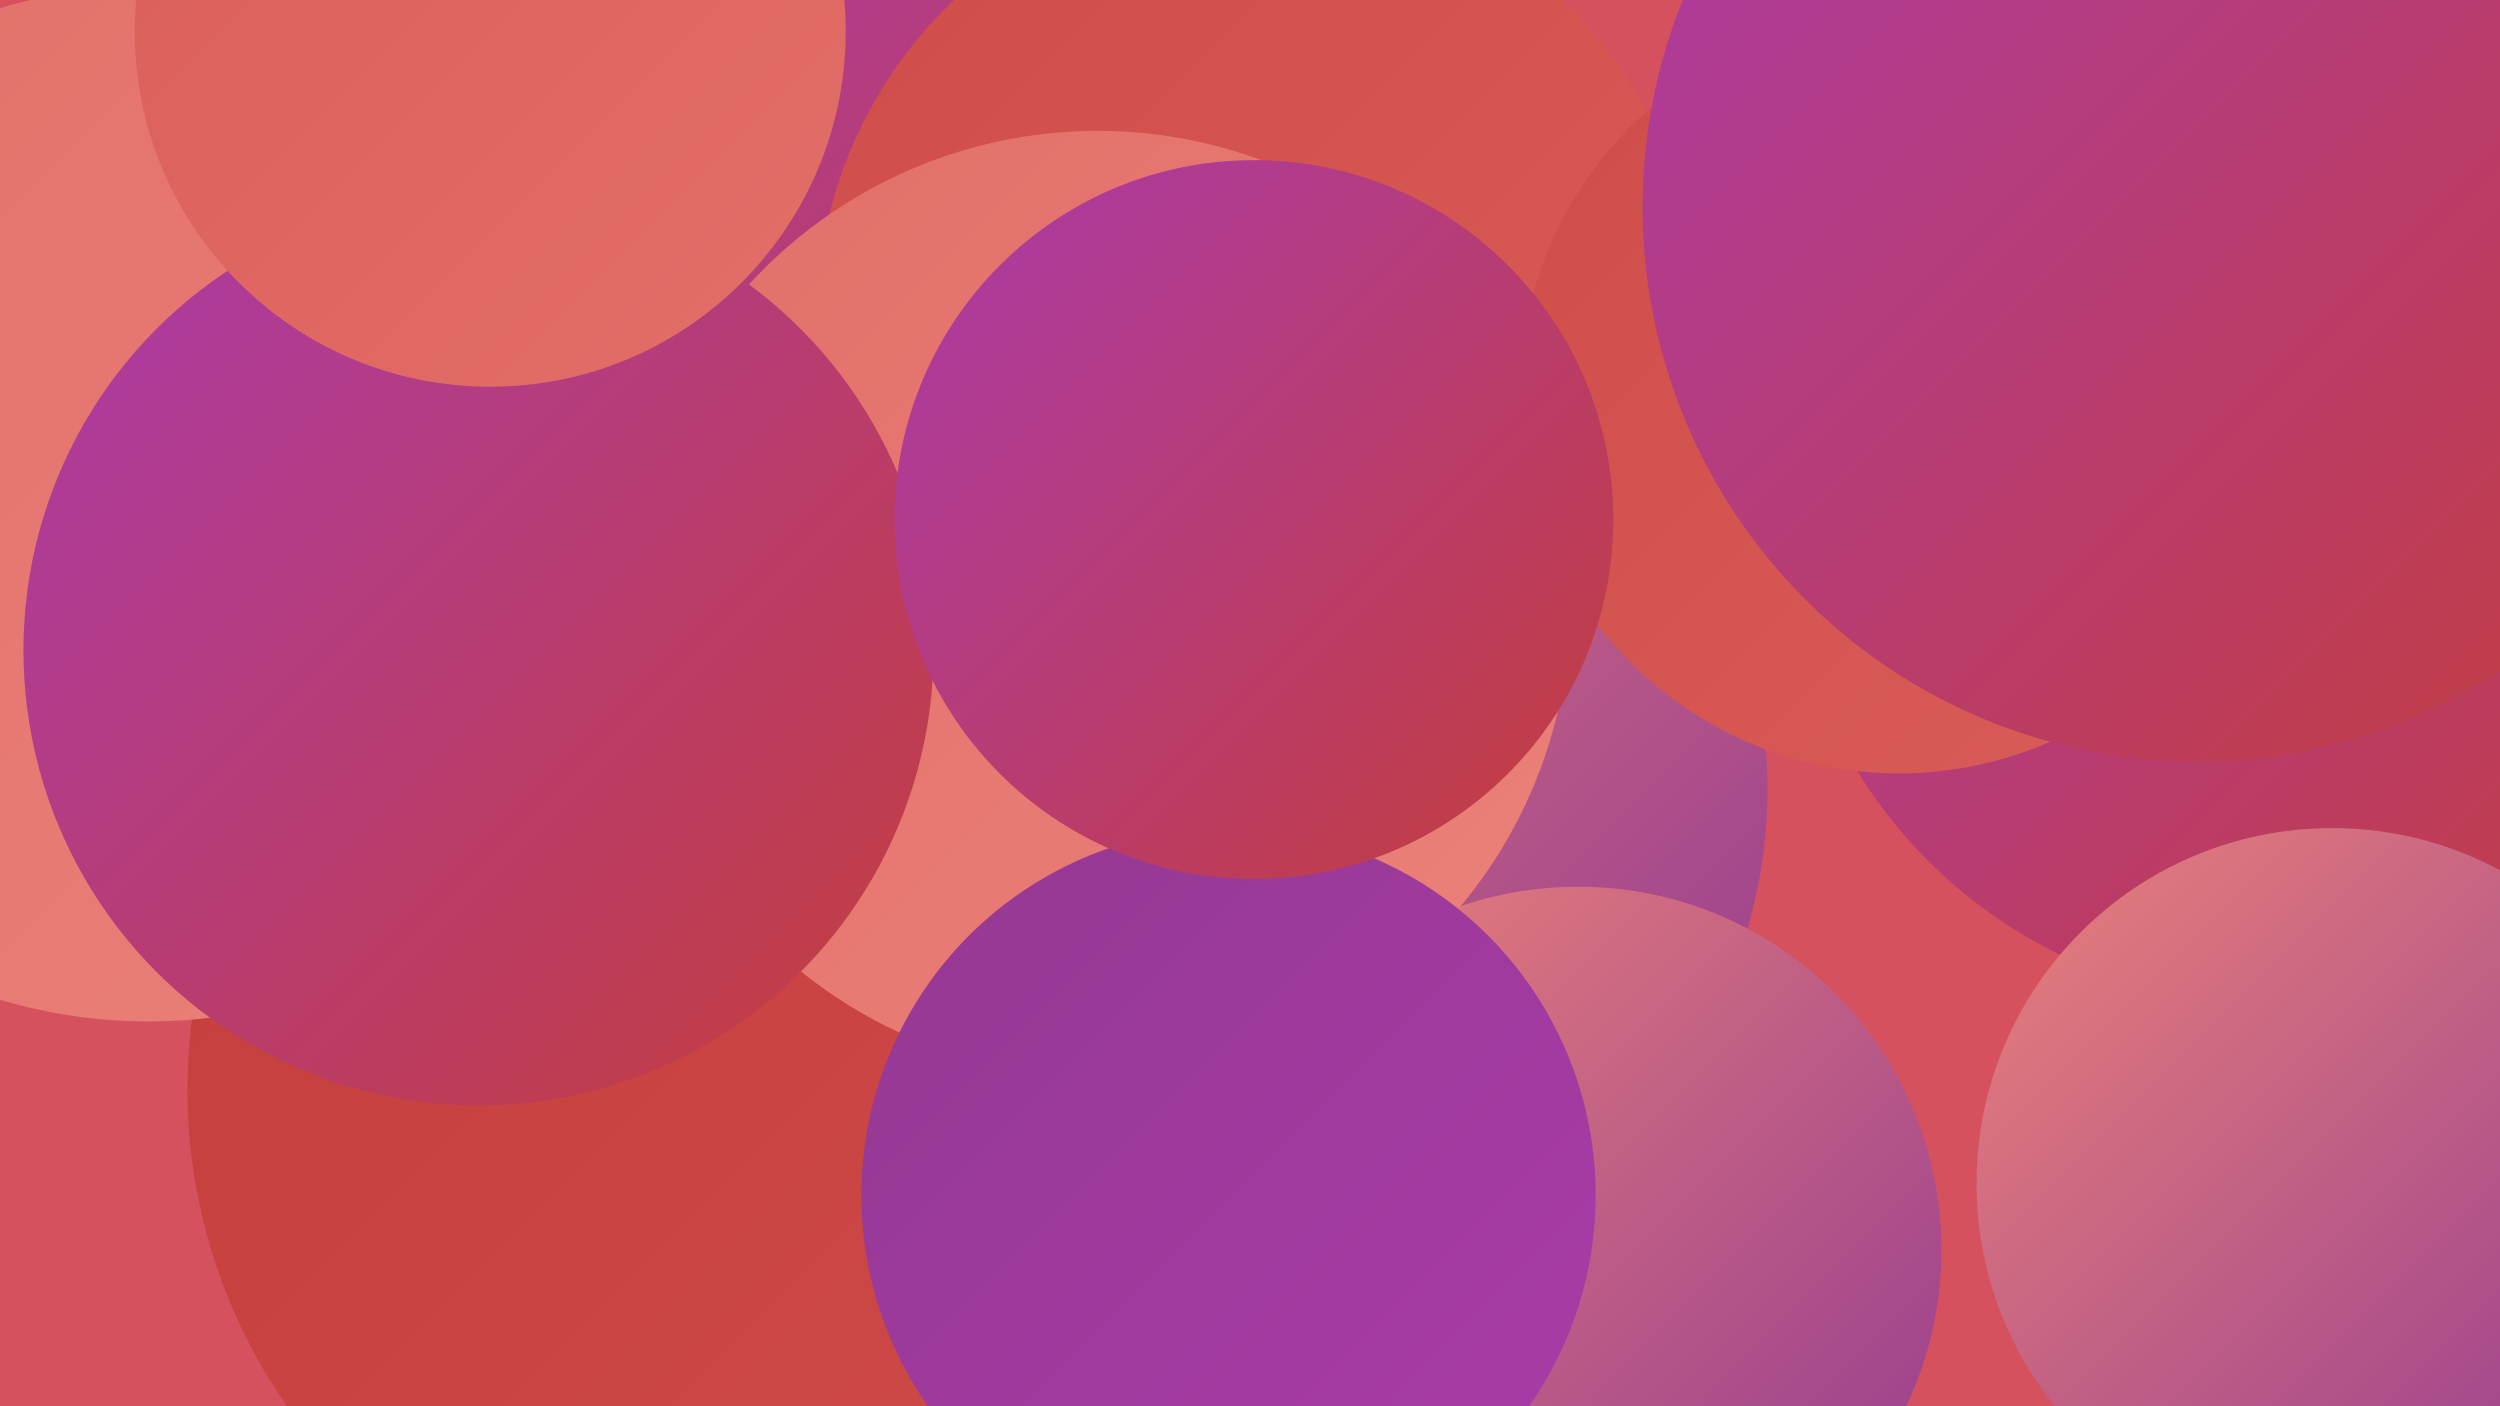
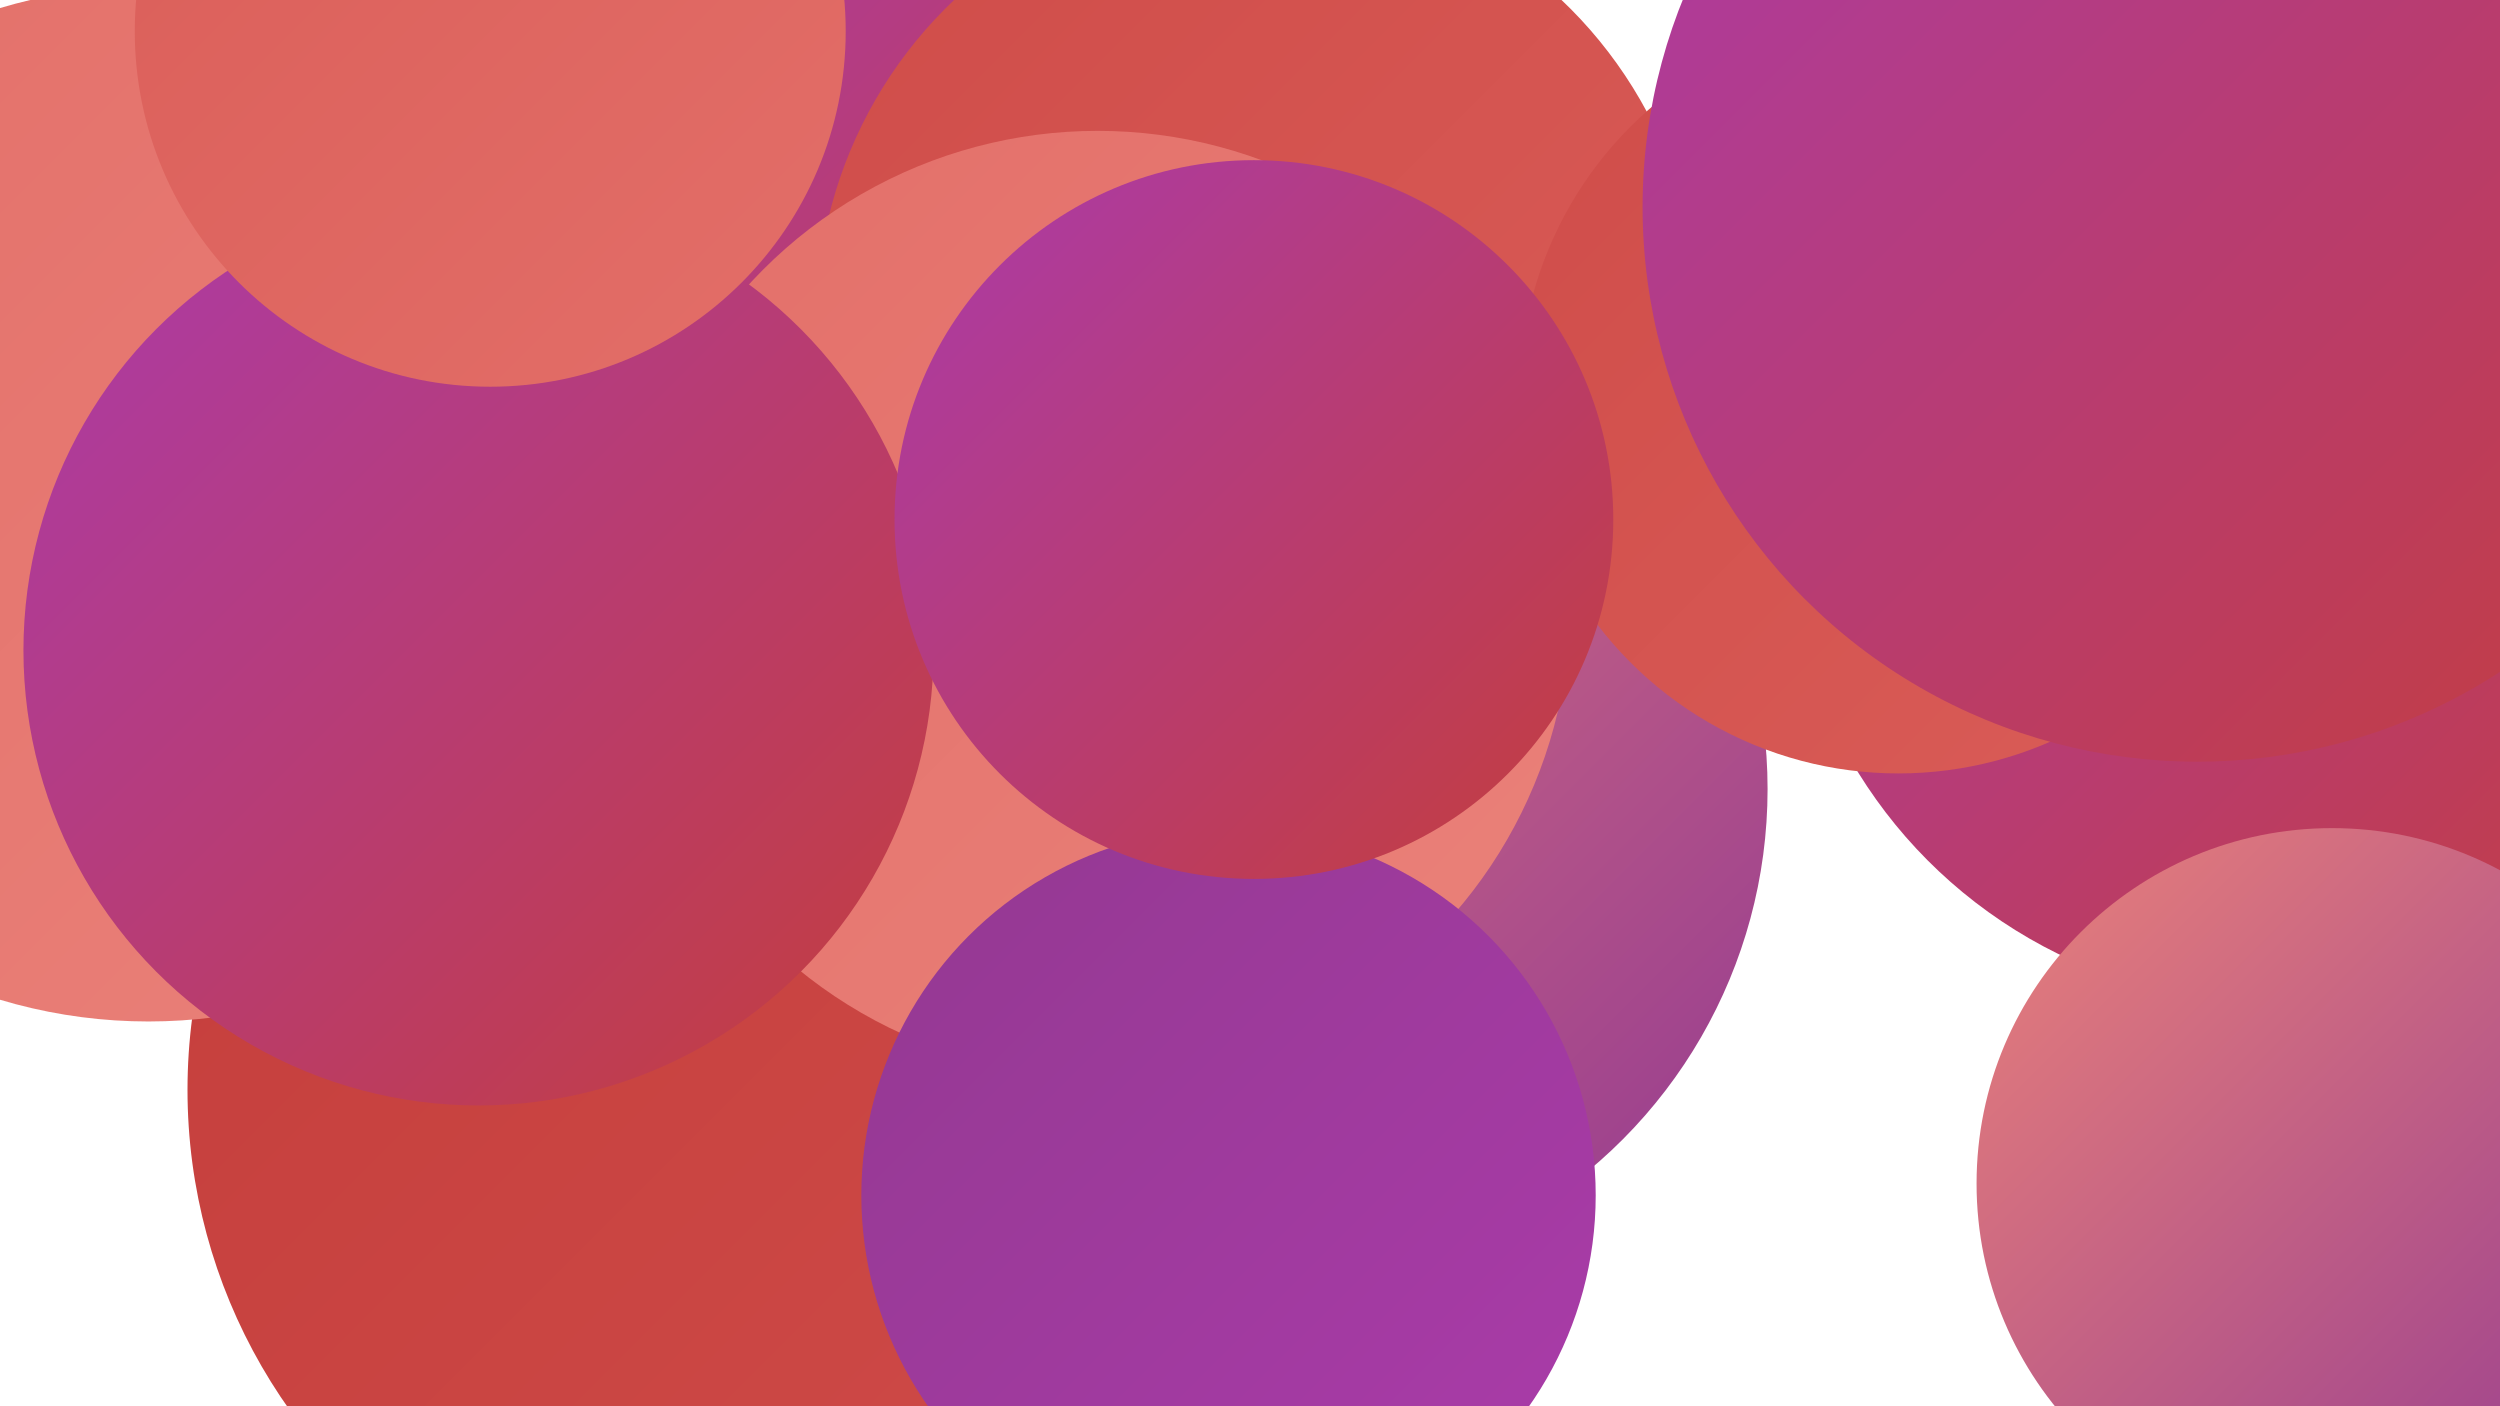
<svg xmlns="http://www.w3.org/2000/svg" width="1280" height="720">
  <defs>
    <linearGradient id="grad0" x1="0%" y1="0%" x2="100%" y2="100%">
      <stop offset="0%" style="stop-color:#933991;stop-opacity:1" />
      <stop offset="100%" style="stop-color:#ab3baa;stop-opacity:1" />
    </linearGradient>
    <linearGradient id="grad1" x1="0%" y1="0%" x2="100%" y2="100%">
      <stop offset="0%" style="stop-color:#ab3baa;stop-opacity:1" />
      <stop offset="100%" style="stop-color:#c43d3b;stop-opacity:1" />
    </linearGradient>
    <linearGradient id="grad2" x1="0%" y1="0%" x2="100%" y2="100%">
      <stop offset="0%" style="stop-color:#c43d3b;stop-opacity:1" />
      <stop offset="100%" style="stop-color:#cf4c49;stop-opacity:1" />
    </linearGradient>
    <linearGradient id="grad3" x1="0%" y1="0%" x2="100%" y2="100%">
      <stop offset="0%" style="stop-color:#cf4c49;stop-opacity:1" />
      <stop offset="100%" style="stop-color:#da5d58;stop-opacity:1" />
    </linearGradient>
    <linearGradient id="grad4" x1="0%" y1="0%" x2="100%" y2="100%">
      <stop offset="0%" style="stop-color:#da5d58;stop-opacity:1" />
      <stop offset="100%" style="stop-color:#e36f69;stop-opacity:1" />
    </linearGradient>
    <linearGradient id="grad5" x1="0%" y1="0%" x2="100%" y2="100%">
      <stop offset="0%" style="stop-color:#e36f69;stop-opacity:1" />
      <stop offset="100%" style="stop-color:#ea827a;stop-opacity:1" />
    </linearGradient>
    <linearGradient id="grad6" x1="0%" y1="0%" x2="100%" y2="100%">
      <stop offset="0%" style="stop-color:#ea827a;stop-opacity:1" />
      <stop offset="100%" style="stop-color:#933991;stop-opacity:1" />
    </linearGradient>
  </defs>
-   <rect width="1280" height="720" fill="#d5515e" />
  <circle cx="437" cy="424" r="237" fill="url(#grad5)" />
  <circle cx="1105" cy="58" r="234" fill="url(#grad4)" />
  <circle cx="1164" cy="264" r="250" fill="url(#grad1)" />
  <circle cx="367" cy="101" r="215" fill="url(#grad1)" />
  <circle cx="449" cy="139" r="241" fill="url(#grad3)" />
  <circle cx="651" cy="404" r="254" fill="url(#grad6)" />
  <circle cx="433" cy="142" r="192" fill="url(#grad1)" />
  <circle cx="1194" cy="606" r="182" fill="url(#grad6)" />
  <circle cx="644" cy="164" r="226" fill="url(#grad3)" />
-   <circle cx="808" cy="640" r="186" fill="url(#grad6)" />
  <circle cx="379" cy="558" r="283" fill="url(#grad2)" />
  <circle cx="972" cy="202" r="194" fill="url(#grad3)" />
  <circle cx="562" cy="309" r="242" fill="url(#grad5)" />
  <circle cx="629" cy="612" r="188" fill="url(#grad0)" />
  <circle cx="76" cy="258" r="265" fill="url(#grad5)" />
  <circle cx="1108" cy="34" r="248" fill="url(#grad2)" />
  <circle cx="245" cy="333" r="233" fill="url(#grad1)" />
  <circle cx="642" cy="266" r="184" fill="url(#grad1)" />
  <circle cx="1125" cy="106" r="284" fill="url(#grad1)" />
  <circle cx="251" cy="16" r="182" fill="url(#grad4)" />
</svg>